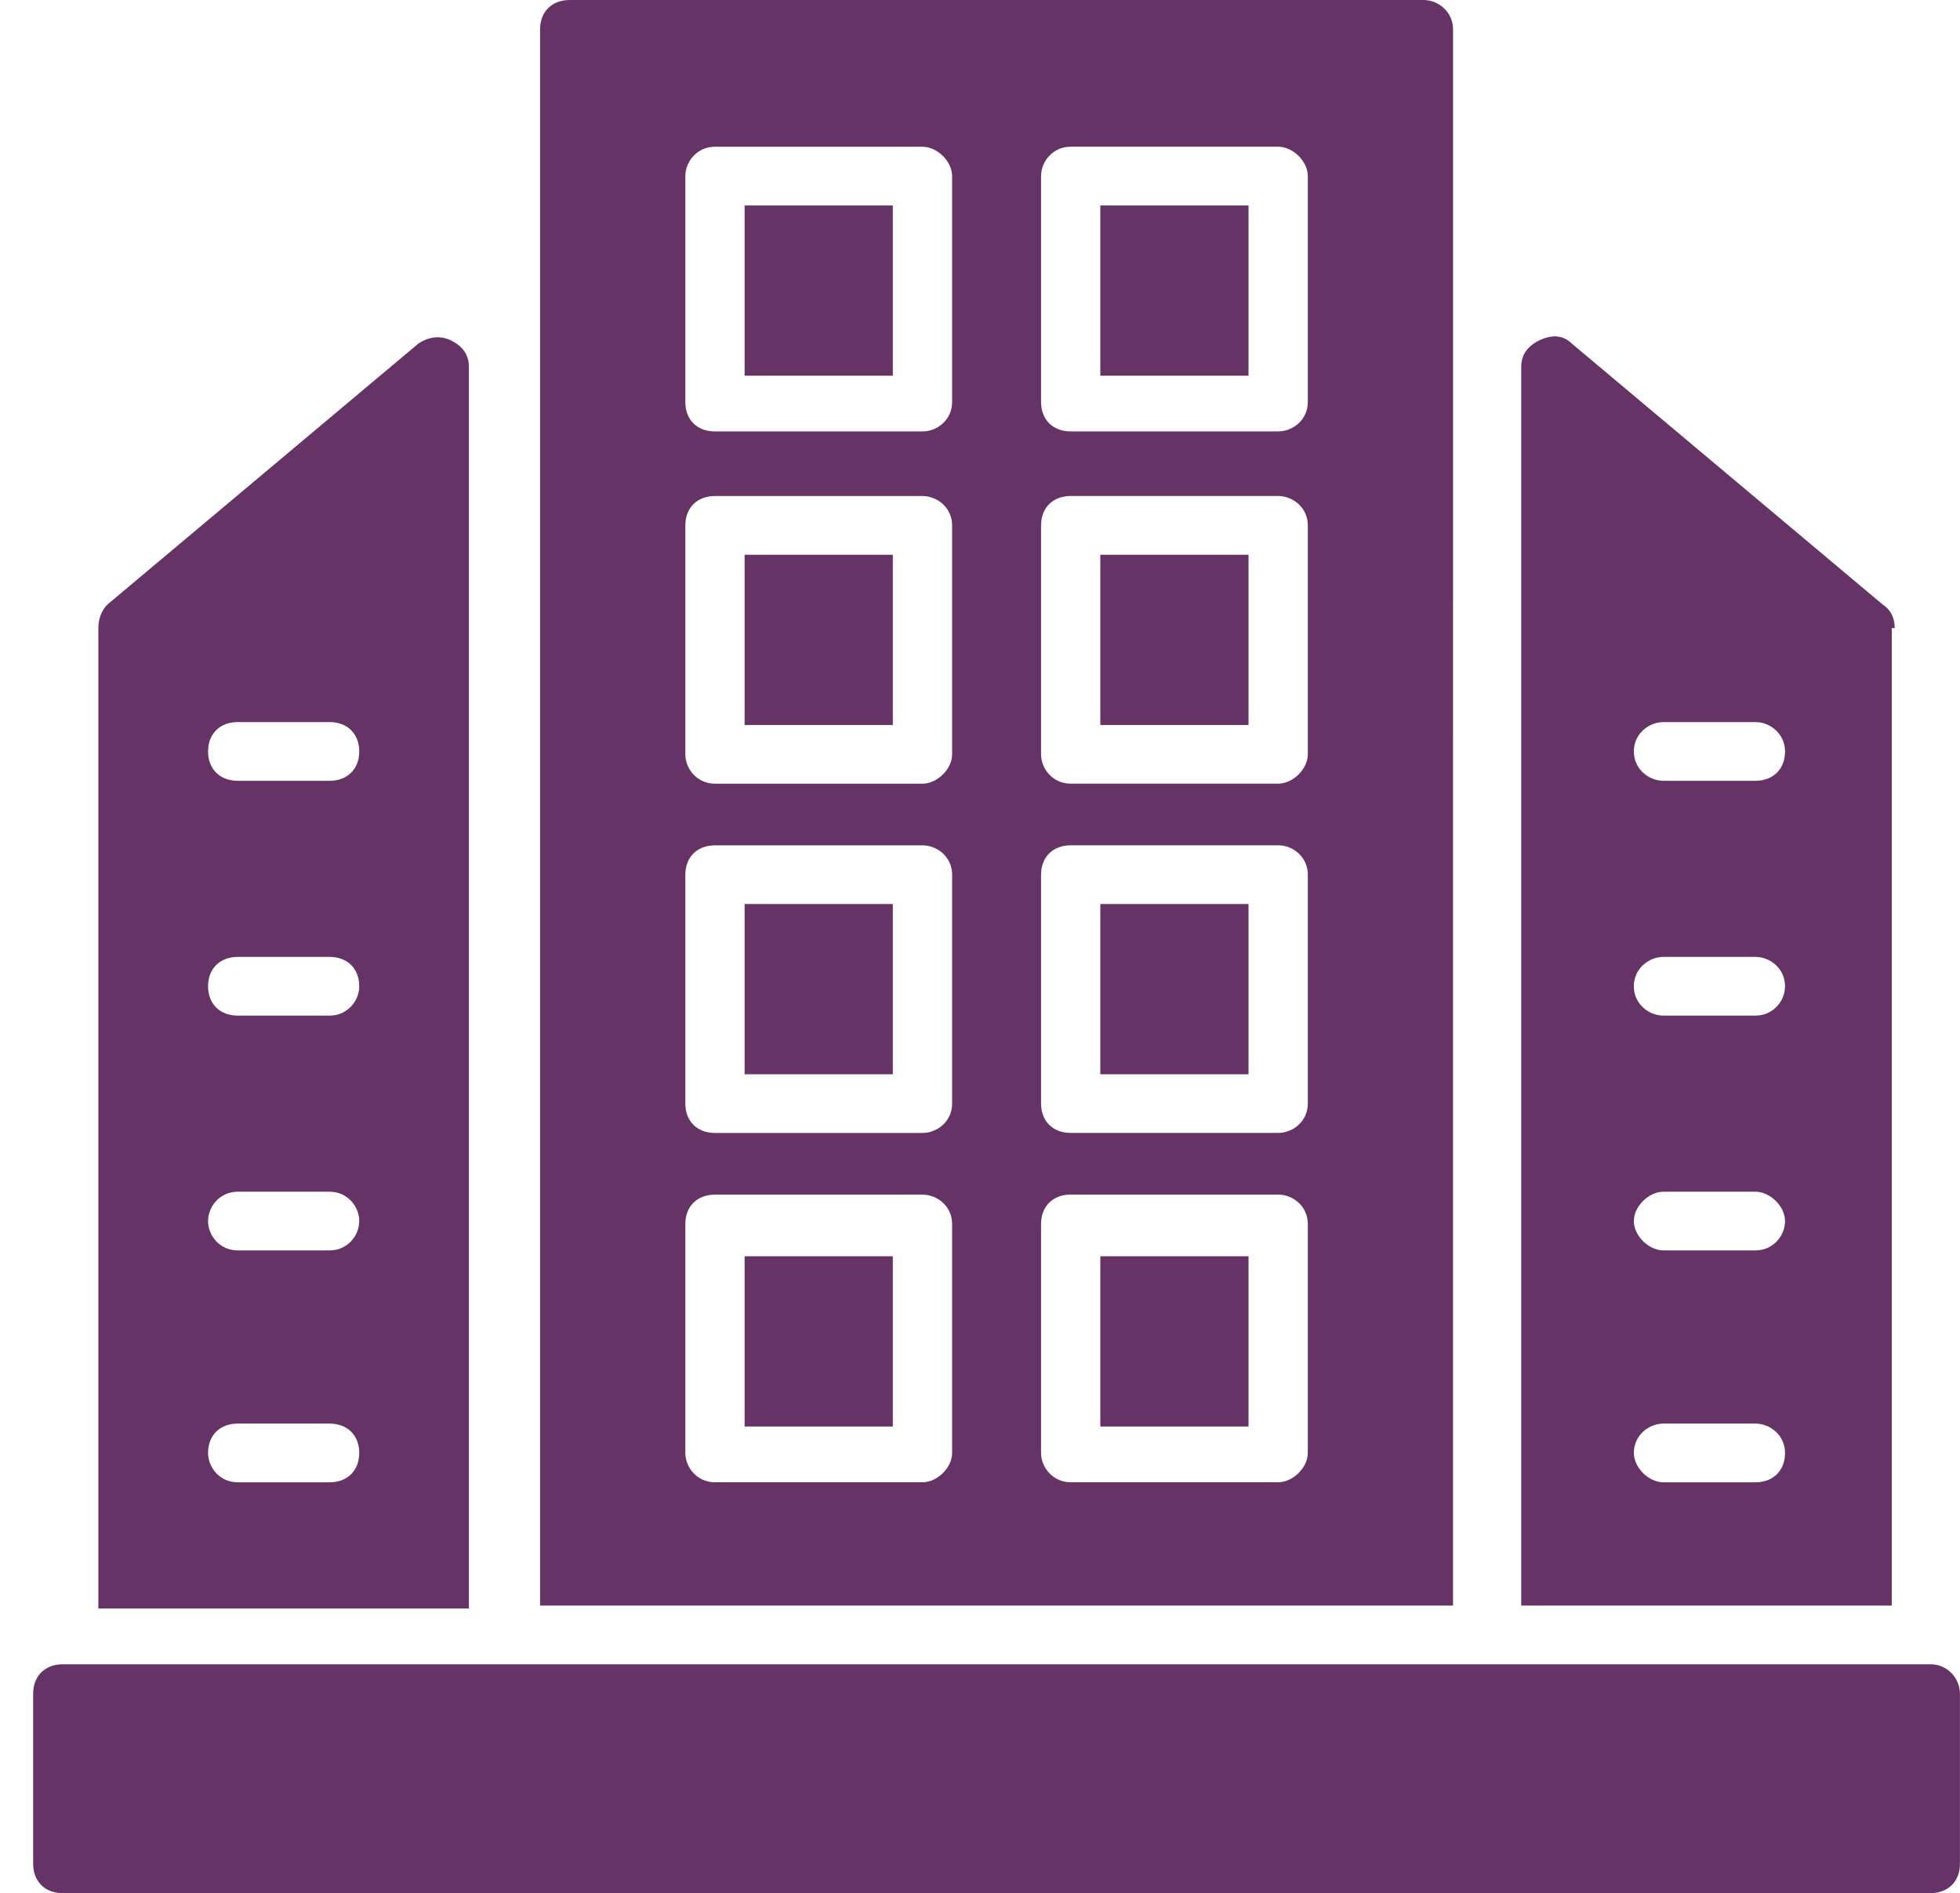
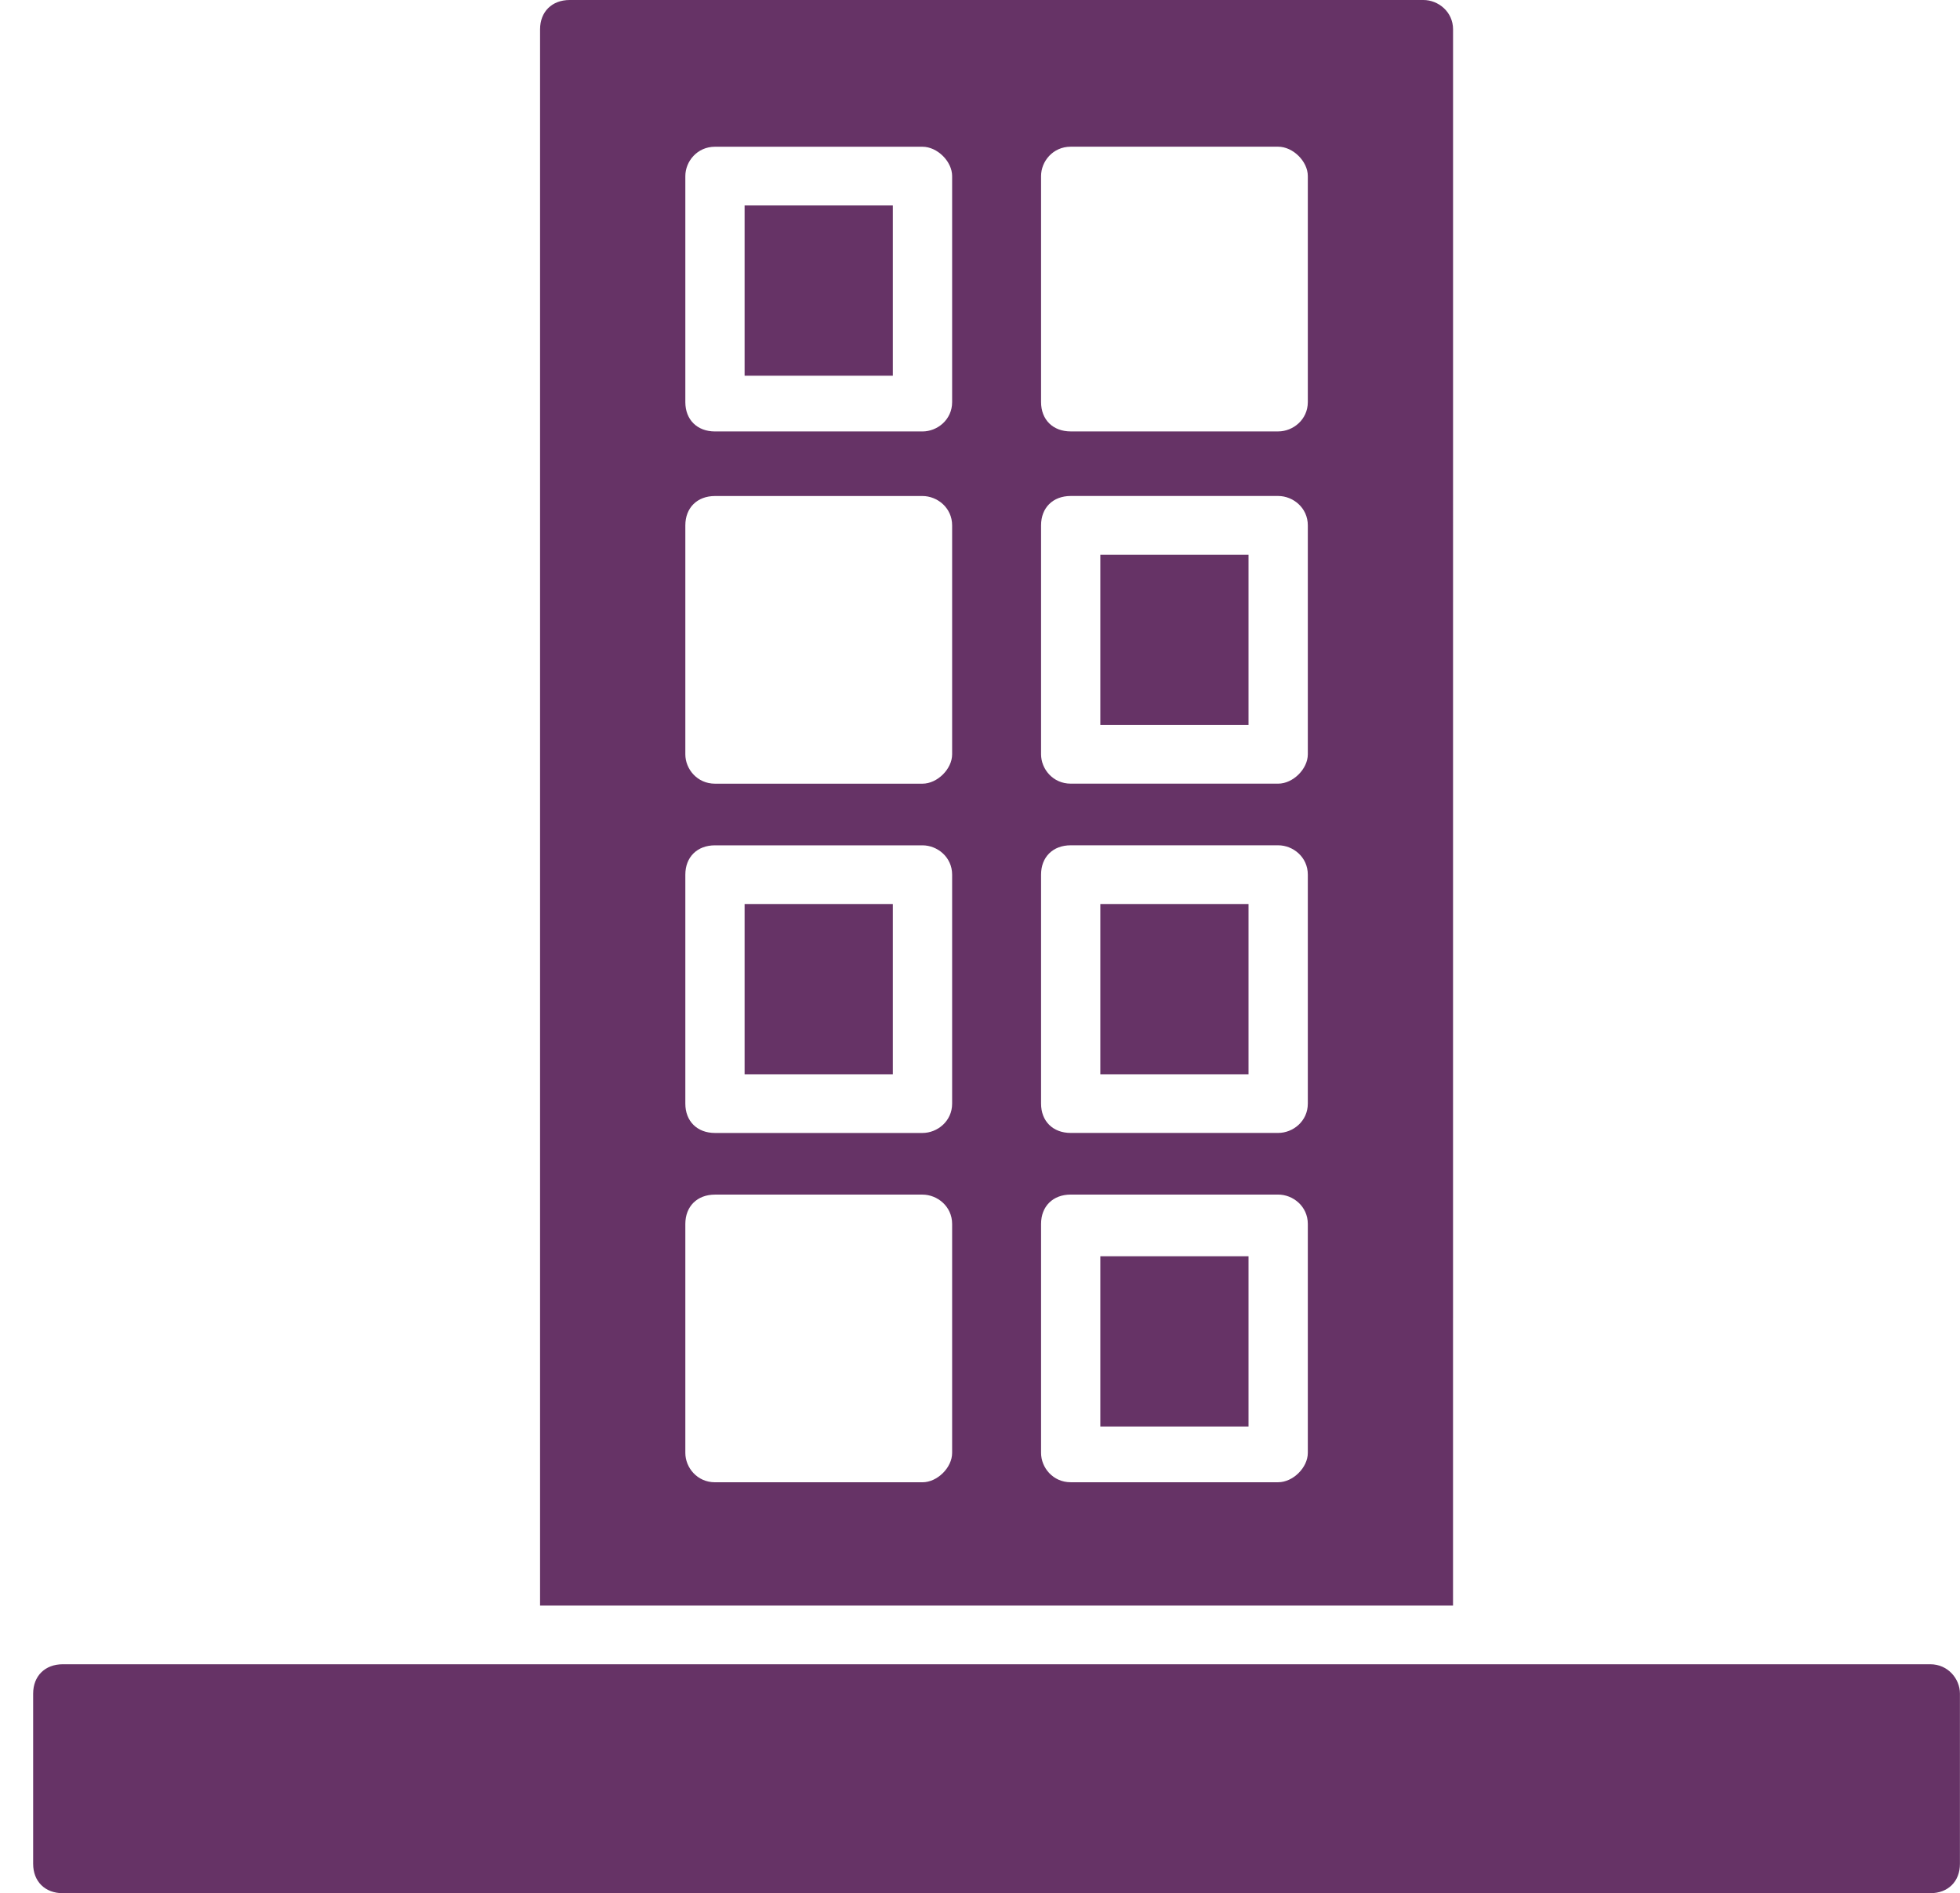
<svg xmlns="http://www.w3.org/2000/svg" width="59" height="57" viewBox="0 0 59 57" fill="none">
  <path d="M58.106 50.107H1.89C1.355 50.107 0.998 50.461 0.998 50.991V56.116C0.998 56.646 1.355 57 1.89 57H58.106C58.641 57 58.998 56.647 58.998 56.116V50.991C58.998 50.549 58.641 50.107 58.106 50.107Z" fill="#663366" />
-   <path d="M22.414 37.823H26.876V42.949H22.414V37.823Z" fill="#663366" />
  <path d="M22.414 27.218H26.876V32.344H22.414V27.218Z" fill="#663366" />
  <path d="M33.122 37.823H37.583V42.949H33.122V37.823Z" fill="#663366" />
-   <path d="M22.414 16.702H26.876V21.828H22.414V16.702Z" fill="#663366" />
  <path d="M22.414 6.186H26.876V11.312H22.414V6.186Z" fill="#663366" />
  <path d="M33.122 27.218H37.583V32.344H33.122V27.218Z" fill="#663366" />
-   <path d="M33.122 6.186H37.583V11.312H33.122V6.186Z" fill="#663366" />
  <path d="M33.122 16.702H37.583V21.828H33.122V16.702Z" fill="#663366" />
  <path d="M43.74 0.884C43.74 0.354 43.294 0 42.848 0L17.149 0C16.614 0 16.257 0.354 16.257 0.884V48.34H43.739L43.74 0.884ZM28.661 43.744C28.661 44.186 28.215 44.628 27.768 44.628H21.522C20.987 44.628 20.63 44.186 20.63 43.744V36.851C20.63 36.321 20.987 35.967 21.522 35.967H27.768C28.215 35.967 28.661 36.321 28.661 36.851V43.744ZM28.661 33.228C28.661 33.758 28.215 34.111 27.768 34.111H21.522C20.987 34.111 20.63 33.758 20.63 33.228V26.334C20.63 25.804 20.987 25.451 21.522 25.451H27.768C28.215 25.451 28.661 25.804 28.661 26.334V33.228ZM28.661 22.711C28.661 23.153 28.215 23.595 27.768 23.595H21.522C20.987 23.595 20.63 23.153 20.63 22.711V15.818C20.63 15.288 20.987 14.934 21.522 14.934H27.768C28.215 14.934 28.661 15.288 28.661 15.818V22.711ZM28.661 12.107C28.661 12.637 28.215 12.99 27.768 12.99H21.522C20.987 12.99 20.63 12.637 20.63 12.107V5.302C20.63 4.86 20.987 4.418 21.522 4.418H27.768C28.215 4.418 28.661 4.86 28.661 5.302V12.107ZM39.368 43.743C39.368 44.185 38.922 44.627 38.476 44.627H32.23C31.695 44.627 31.338 44.185 31.338 43.743V36.85C31.338 36.32 31.695 35.966 32.23 35.966H38.476C38.922 35.966 39.368 36.32 39.368 36.85V43.743ZM39.368 33.227C39.368 33.757 38.922 34.11 38.476 34.11H32.23C31.695 34.11 31.338 33.757 31.338 33.227V26.333C31.338 25.803 31.695 25.45 32.23 25.45H38.476C38.922 25.45 39.368 25.803 39.368 26.333V33.227ZM39.368 22.71C39.368 23.152 38.922 23.594 38.476 23.594H32.23C31.695 23.594 31.338 23.152 31.338 22.71V15.817C31.338 15.287 31.695 14.933 32.23 14.933H38.476C38.922 14.933 39.368 15.287 39.368 15.817V22.71ZM39.368 12.105C39.368 12.636 38.922 12.989 38.476 12.989H32.23C31.695 12.989 31.338 12.636 31.338 12.105V5.301C31.338 4.859 31.695 4.417 32.23 4.417H38.476C38.922 4.417 39.368 4.859 39.368 5.301V12.105Z" fill="#663366" />
-   <path d="M57.035 18.912C57.035 18.647 56.946 18.382 56.678 18.205L47.309 10.34C47.041 10.075 46.684 10.075 46.328 10.252C45.971 10.428 45.792 10.694 45.792 11.047V48.34H56.946L56.946 18.912L57.035 18.912ZM52.841 44.629H50.075C49.629 44.629 49.182 44.187 49.182 43.745C49.182 43.215 49.629 42.861 50.075 42.861H52.841C53.287 42.861 53.733 43.215 53.733 43.745C53.733 44.275 53.377 44.629 52.841 44.629ZM52.841 37.647H50.075C49.629 37.647 49.182 37.205 49.182 36.764C49.182 36.322 49.629 35.88 50.075 35.88H52.841C53.287 35.88 53.733 36.322 53.733 36.764C53.733 37.205 53.377 37.647 52.841 37.647ZM52.841 30.578H50.075C49.629 30.578 49.182 30.224 49.182 29.694C49.182 29.164 49.629 28.81 50.075 28.81H52.841C53.287 28.81 53.733 29.164 53.733 29.694C53.733 30.136 53.377 30.578 52.841 30.578ZM52.841 23.508H50.075C49.629 23.508 49.182 23.154 49.182 22.624C49.182 22.094 49.629 21.74 50.075 21.74H52.841C53.287 21.74 53.733 22.094 53.733 22.624C53.733 23.154 53.377 23.508 52.841 23.508Z" fill="#663366" />
-   <path d="M14.115 11.047C14.115 10.693 13.937 10.428 13.58 10.251C13.223 10.075 12.866 10.163 12.599 10.34L3.229 18.205C3.051 18.381 2.961 18.647 2.961 18.912V48.428H14.115L14.115 11.047ZM9.922 44.629H7.156C6.62 44.629 6.263 44.187 6.263 43.745C6.263 43.215 6.62 42.861 7.156 42.861H9.922C10.457 42.861 10.814 43.215 10.814 43.745C10.814 44.275 10.457 44.629 9.922 44.629ZM9.922 37.647H7.156C6.62 37.647 6.263 37.205 6.263 36.764C6.263 36.322 6.62 35.88 7.156 35.88H9.922C10.457 35.88 10.814 36.322 10.814 36.764C10.814 37.205 10.457 37.647 9.922 37.647ZM9.922 30.578H7.156C6.62 30.578 6.263 30.224 6.263 29.694C6.263 29.164 6.62 28.81 7.156 28.81H9.922C10.457 28.81 10.814 29.164 10.814 29.694C10.814 30.136 10.457 30.578 9.922 30.578ZM9.922 23.508H7.156C6.62 23.508 6.263 23.154 6.263 22.624C6.263 22.094 6.62 21.74 7.156 21.74H9.922C10.457 21.74 10.814 22.094 10.814 22.624C10.814 23.154 10.457 23.508 9.922 23.508Z" fill="#663366" />
</svg>